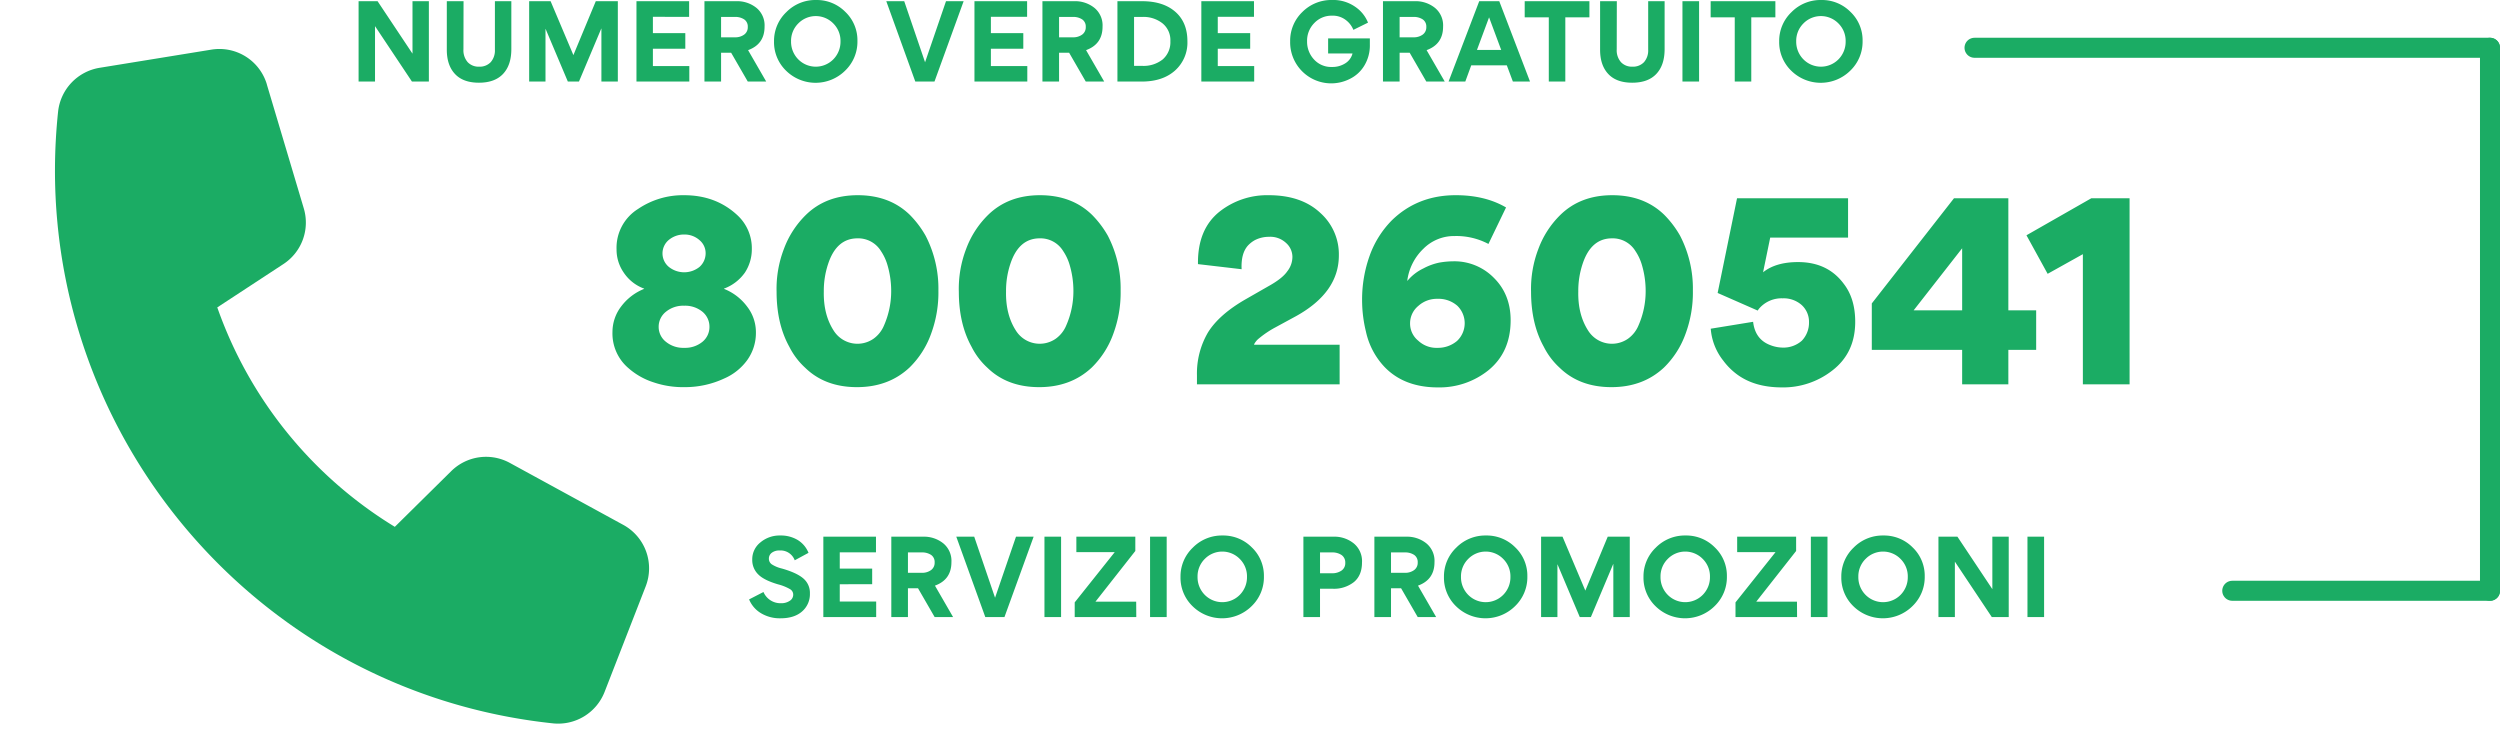
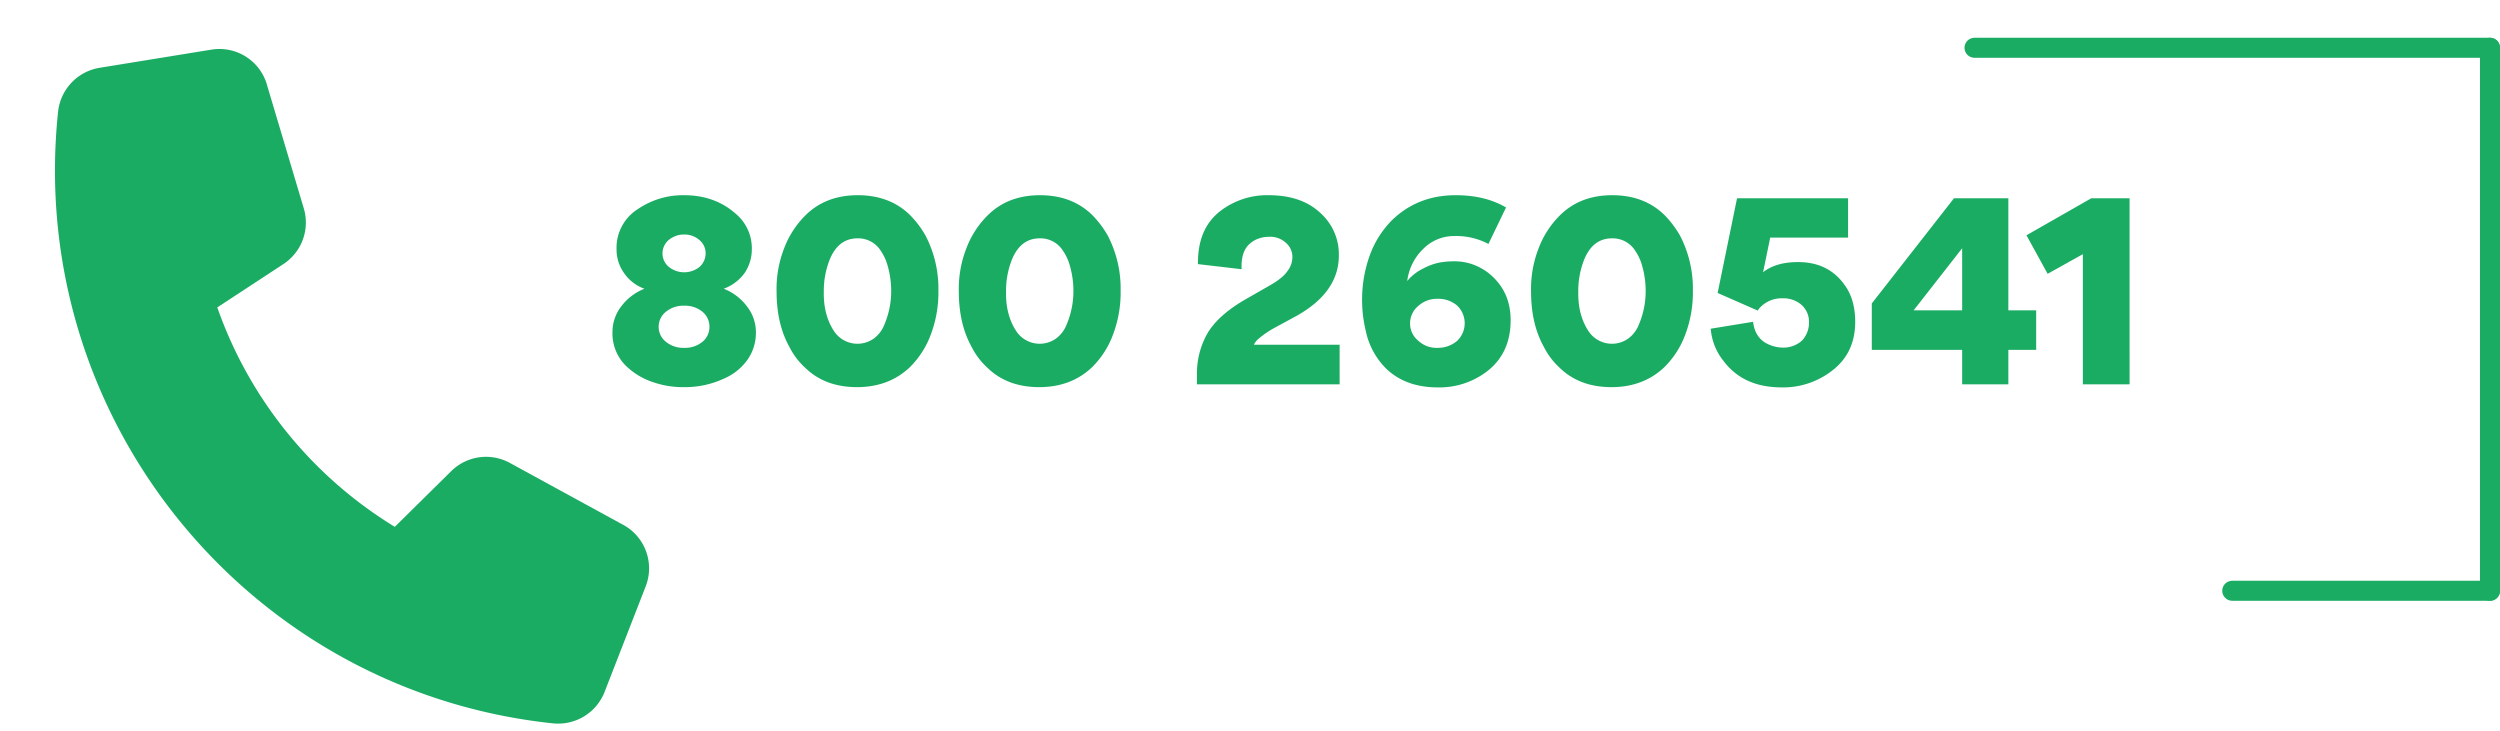
<svg xmlns="http://www.w3.org/2000/svg" width="999.08" height="292.176" viewBox="0 0 999.08 292.176">
  <g id="nverde-promozioni" transform="translate(-13153.42 -372.408)">
    <path id="Tracciato_4" data-name="Tracciato 4" d="M81.8,12.192A19.782,19.782,0,0,0,58.289.683L14.634,12.589A19.9,19.9,0,0,0,0,31.738c0,122.73,99.514,222.244,222.244,222.244a19.9,19.9,0,0,0,19.149-14.634L253.3,195.692a19.782,19.782,0,0,0-11.509-23.514l-47.624-19.843A19.78,19.78,0,0,0,171.2,158.09l-20.042,24.457a167.661,167.661,0,0,1-79.72-79.72L95.892,82.834a19.8,19.8,0,0,0,5.755-22.969L81.8,12.242Z" transform="matrix(0.995, 0.105, -0.105, 0.995, 13179.969, 385.443)" fill="#1bac64" />
    <path id="Tracciato_20" data-name="Tracciato 20" d="M32.844,110.122a36.5,36.5,0,0,1-12.138-1.887,28.209,28.209,0,0,1-10.2-5.763A18.164,18.164,0,0,1,4.182,88.09,16.8,16.8,0,0,1,7.65,77.89a21.36,21.36,0,0,1,9.18-7.038v-.1a16.624,16.624,0,0,1-8.16-6.426,16.1,16.1,0,0,1-2.856-9.282,18.274,18.274,0,0,1,8.568-16.116,31.933,31.933,0,0,1,18.462-5.508q12.648,0,21.216,7.956A17.951,17.951,0,0,1,59.874,54.94a17.008,17.008,0,0,1-2.754,9.384,17.821,17.821,0,0,1-8.364,6.426v.1a21.183,21.183,0,0,1,9.282,7.14,16.662,16.662,0,0,1,3.468,10.1,18.635,18.635,0,0,1-3.468,11.22,22.3,22.3,0,0,1-9.18,7.344A37.024,37.024,0,0,1,32.844,110.122Zm-6.12-58.854a7.005,7.005,0,0,0,0,10.812,9.814,9.814,0,0,0,12.24,0,7.285,7.285,0,0,0,2.448-5.406,6.769,6.769,0,0,0-2.448-5.3,8.949,8.949,0,0,0-6.12-2.244A9.461,9.461,0,0,0,26.724,51.268Zm6.12,26.316A10.886,10.886,0,0,0,25.5,80.032a7.629,7.629,0,0,0-2.856,6.018A7.529,7.529,0,0,0,25.5,91.966a10.886,10.886,0,0,0,7.344,2.448,10.886,10.886,0,0,0,7.344-2.448,7.637,7.637,0,0,0,2.754-5.916,7.742,7.742,0,0,0-2.754-6.018A10.886,10.886,0,0,0,32.844,77.584Zm36.924-5.61A44.493,44.493,0,0,1,72.675,54.94,36.95,36.95,0,0,1,81.5,41.272q8.058-7.854,20.706-7.854T122.91,41.17a39.169,39.169,0,0,1,6.426,8.466,45.981,45.981,0,0,1,5.1,21.93,47.445,47.445,0,0,1-2.907,17.187,35.662,35.662,0,0,1-8.619,13.515q-8.364,7.854-21.012,7.854-12.75,0-20.706-7.752a28.916,28.916,0,0,1-6.324-8.364Q69.768,84.826,69.768,71.974Zm18.87-.1q-.2,9.486,4.182,16.014a11.233,11.233,0,0,0,15.657,2.907,12.284,12.284,0,0,0,4.233-5.355,33.98,33.98,0,0,0,2.856-13.566,36.591,36.591,0,0,0-1.632-11.016,19.813,19.813,0,0,0-2.448-5.1,10.642,10.642,0,0,0-9.384-5.1q-8.364,0-11.73,10.2A34.008,34.008,0,0,0,88.638,71.872Zm53.958.1A44.493,44.493,0,0,1,145.5,54.94a36.95,36.95,0,0,1,8.823-13.668q8.058-7.854,20.706-7.854t20.706,7.752a39.169,39.169,0,0,1,6.426,8.466,45.982,45.982,0,0,1,5.1,21.93,47.445,47.445,0,0,1-2.907,17.187,35.662,35.662,0,0,1-8.619,13.515q-8.364,7.854-21.012,7.854-12.75,0-20.706-7.752a28.916,28.916,0,0,1-6.324-8.364Q142.6,84.826,142.6,71.974Zm18.87-.1q-.2,9.486,4.182,16.014A11.233,11.233,0,0,0,181.3,90.793a12.284,12.284,0,0,0,4.233-5.355,33.98,33.98,0,0,0,2.856-13.566,36.592,36.592,0,0,0-1.632-11.016,19.813,19.813,0,0,0-2.448-5.1,10.642,10.642,0,0,0-9.384-5.1q-8.364,0-11.73,10.2A34.008,34.008,0,0,0,161.466,71.872ZM294.78,109H237.762v-3.57a32.443,32.443,0,0,1,4.386-17.136q4.488-7.242,15.2-13.362l9.078-5.2q5.508-3.06,7.446-5.916A9.326,9.326,0,0,0,275.91,58a7.474,7.474,0,0,0-2.55-5.508,9.238,9.238,0,0,0-6.834-2.448,12.38,12.38,0,0,0-5.61,1.326,11.257,11.257,0,0,0-2.754,2.142q-2.856,3.162-2.55,9.486l-17.442-2.04q-.2-13.974,8.67-21.012a30.64,30.64,0,0,1,19.584-6.528q13.056,0,20.6,7.038a22.17,22.17,0,0,1,7.446,17.034q0,14.79-17.136,24.276l-8.262,4.488a39.177,39.177,0,0,0-6.528,4.386,7.2,7.2,0,0,0-1.938,2.346v.2h34.17Zm8.976-33.762a51.808,51.808,0,0,1,3.06-17.748,38.526,38.526,0,0,1,8.874-14.076q10.3-10,25.5-10,11.73,0,20.094,4.9L354.246,52.9a27.37,27.37,0,0,0-13.464-3.162,17.271,17.271,0,0,0-12.546,5.1,21.464,21.464,0,0,0-6.426,12.75h.1a18.837,18.837,0,0,1,6.324-4.9,23.544,23.544,0,0,1,6.426-2.346,34.338,34.338,0,0,1,5.61-.51,22.108,22.108,0,0,1,16.167,6.63Q363.12,73.1,363.12,83.4q0,12.648-8.772,19.89a31.267,31.267,0,0,1-20.3,6.936q-13.362,0-21.216-8.058a29.706,29.706,0,0,1-7.548-14.28A52.776,52.776,0,0,1,303.756,75.238Zm19.176,9.282a8.8,8.8,0,0,0,3.264,7.038,10.555,10.555,0,0,0,7.65,2.856A11.777,11.777,0,0,0,341.7,91.66a9.736,9.736,0,0,0,.1-14.076,11.44,11.44,0,0,0-7.956-2.754,11.01,11.01,0,0,0-7.65,2.856A8.99,8.99,0,0,0,322.932,84.52ZM371.28,71.974a44.493,44.493,0,0,1,2.907-17.034,36.95,36.95,0,0,1,8.823-13.668q8.058-7.854,20.706-7.854t20.706,7.752a39.17,39.17,0,0,1,6.426,8.466,45.981,45.981,0,0,1,5.1,21.93,47.444,47.444,0,0,1-2.907,17.187,35.662,35.662,0,0,1-8.619,13.515q-8.364,7.854-21.012,7.854-12.75,0-20.706-7.752a28.916,28.916,0,0,1-6.324-8.364Q371.28,84.826,371.28,71.974Zm18.87-.1q-.2,9.486,4.182,16.014a11.233,11.233,0,0,0,15.657,2.907,12.284,12.284,0,0,0,4.233-5.355,33.98,33.98,0,0,0,2.856-13.566,36.592,36.592,0,0,0-1.632-11.016,19.813,19.813,0,0,0-2.448-5.1,10.642,10.642,0,0,0-9.384-5.1q-8.364,0-11.73,10.2A34.008,34.008,0,0,0,390.15,71.872Zm55.692.612,7.752-37.842h44.37V50.35h-31.11L464,64.222q5.1-4.08,13.974-4.08,11.832,0,18.258,8.67,4.59,5.916,4.59,15.2,0,12.444-9.18,19.482a31.84,31.84,0,0,1-20.094,6.732q-10.914,0-17.952-5.2a26.353,26.353,0,0,1-5.508-5.508,23.307,23.307,0,0,1-5-12.75L460.02,84.01q.816,7.14,7.038,9.384a13.721,13.721,0,0,0,4.59.918,11.064,11.064,0,0,0,7.854-2.754,10.385,10.385,0,0,0,2.856-7.344,9.074,9.074,0,0,0-2.958-6.936,10.88,10.88,0,0,0-7.548-2.652,11.839,11.839,0,0,0-9.588,4.284l-.408.612ZM562.02,95.23V109H543.558V95.23H507.45V76.666l32.844-42.024H562.02V79.42h11.118V95.23Zm-18.462-40.6L524.178,79.42h19.38ZM610.47,109H591.8V56.98l-14.076,7.854-8.466-15.4,25.908-14.79h15.3Z" transform="translate(13394 417)" fill="#1bac64" />
-     <path id="Tracciato_24" data-name="Tracciato 24" d="M13.854,26.6q5.926,1.682,8.578,3.954a7.53,7.53,0,0,1,2.653,6.016,9.111,9.111,0,0,1-3.1,7.167Q18.858,46.5,13.333,46.5a14.634,14.634,0,0,1-7.778-2.022A11.547,11.547,0,0,1,.781,38.953L6.526,35.99a7.388,7.388,0,0,0,7.007,4.484,6,6,0,0,0,3.5-.961,2.877,2.877,0,0,0,1.381-2.442,2.494,2.494,0,0,0-1.281-2.222,18.963,18.963,0,0,0-4.8-1.922q-5.565-1.642-7.828-3.9a7.975,7.975,0,0,1-2.462-5.946,8.572,8.572,0,0,1,3.283-6.927,11.861,11.861,0,0,1,7.928-2.743,13.028,13.028,0,0,1,6.957,1.8,10.625,10.625,0,0,1,4.314,5.125l-5.505,2.983a6.03,6.03,0,0,0-6.066-3.924,4.891,4.891,0,0,0-3.1.911,2.875,2.875,0,0,0-1.161,2.372A2.7,2.7,0,0,0,9.87,24.949,12.918,12.918,0,0,0,13.854,26.6Zm16.6-12.712H51.49v6.246H37.016v6.506H49.969v6.246H37.016v6.927H51.57V46H30.45ZM82.3,46H74.933L68.287,34.489H64.263V46H57.616V13.889H70.289a12.277,12.277,0,0,1,8.128,2.683,9.064,9.064,0,0,1,3.223,7.487q0,6.987-6.586,9.389ZM64.263,20.175v8.148h5.545a6.033,6.033,0,0,0,3.664-1.071,3.579,3.579,0,0,0,1.461-3.073,3.425,3.425,0,0,0-1.421-3.013,6.42,6.42,0,0,0-3.744-.991Zm19.319-6.286h7.167l8.328,24.4,8.368-24.4h7.047L102.84,46H95.173Zm41.881,0V46h-6.646V13.889ZM130.908,46V40.134l16-20.08H131.568V13.889h23.563v5.706L139.2,39.854h16.276l.04,6.146Zm36.756-32.111V46h-6.646V13.889Zm5.525,16.076a15.868,15.868,0,0,1,4.925-11.711,16.248,16.248,0,0,1,11.852-4.845,16.04,16.04,0,0,1,11.711,4.745A15.632,15.632,0,0,1,206.521,29.8,16.029,16.029,0,0,1,201.6,41.656a16.8,16.8,0,0,1-23.563.04A15.851,15.851,0,0,1,173.189,29.964Zm9.669-7.167A9.8,9.8,0,0,0,180,29.924a10.006,10.006,0,0,0,2.863,7.187,9.837,9.837,0,0,0,14.034,0,10.006,10.006,0,0,0,2.863-7.187,9.8,9.8,0,0,0-2.863-7.127,9.79,9.79,0,0,0-14.034,0Zm62.861,1.381q0,5.165-3.243,7.848a12.851,12.851,0,0,1-8.488,2.663h-5.045V46H222.3V13.889h11.932a12.292,12.292,0,0,1,8.248,2.723A9.166,9.166,0,0,1,245.72,24.179Zm-6.687.18a3.609,3.609,0,0,0-1.461-3.133,6.551,6.551,0,0,0-3.9-1.051h-4.725V28.5h4.765a6.426,6.426,0,0,0,3.824-1.071A3.545,3.545,0,0,0,239.033,24.359ZM275.349,46h-7.367l-6.646-11.511h-4.024V46h-6.646V13.889h12.672a12.277,12.277,0,0,1,8.128,2.683,9.064,9.064,0,0,1,3.223,7.487q0,6.987-6.586,9.389ZM257.311,20.175v8.148h5.545a6.033,6.033,0,0,0,3.664-1.071,3.579,3.579,0,0,0,1.461-3.073,3.425,3.425,0,0,0-1.421-3.013,6.42,6.42,0,0,0-3.744-.991Zm21.161,9.79A15.868,15.868,0,0,1,283.4,18.253a16.248,16.248,0,0,1,11.852-4.845,16.04,16.04,0,0,1,11.711,4.745A15.632,15.632,0,0,1,311.8,29.8a16.029,16.029,0,0,1-4.925,11.852,16.8,16.8,0,0,1-23.563.04A15.851,15.851,0,0,1,278.472,29.964Zm9.669-7.167a9.8,9.8,0,0,0-2.863,7.127,10.006,10.006,0,0,0,2.863,7.187,9.837,9.837,0,0,0,14.034,0,10.006,10.006,0,0,0,2.863-7.187,9.8,9.8,0,0,0-2.863-7.127,9.79,9.79,0,0,0-14.034,0Zm57.977,2L337.189,46h-4.444l-8.889-21.041h-.04V46H317.29V13.889h8.568l9.109,21.541,8.949-21.541h8.809V46h-6.566V24.8Zm12.092,5.165a15.868,15.868,0,0,1,4.925-11.711,16.248,16.248,0,0,1,11.852-4.845A16.04,16.04,0,0,1,386.7,18.153,15.632,15.632,0,0,1,391.542,29.8a16.029,16.029,0,0,1-4.925,11.852,16.8,16.8,0,0,1-23.563.04A15.851,15.851,0,0,1,358.209,29.964Zm9.669-7.167a9.8,9.8,0,0,0-2.863,7.127,10.006,10.006,0,0,0,2.863,7.187,9.837,9.837,0,0,0,14.034,0,10.006,10.006,0,0,0,2.863-7.187,9.8,9.8,0,0,0-2.863-7.127,9.79,9.79,0,0,0-14.034,0ZM394.985,46V40.134l16-20.08H395.646V13.889h23.563v5.706l-15.936,20.26h16.276l.04,6.146Zm36.756-32.111V46h-6.646V13.889Zm5.525,16.076a15.868,15.868,0,0,1,4.925-11.711,16.248,16.248,0,0,1,11.852-4.845,16.04,16.04,0,0,1,11.711,4.745A15.632,15.632,0,0,1,470.6,29.8a16.029,16.029,0,0,1-4.925,11.852,16.8,16.8,0,0,1-23.563.04A15.851,15.851,0,0,1,437.267,29.964Zm9.669-7.167a9.8,9.8,0,0,0-2.863,7.127,10.006,10.006,0,0,0,2.863,7.187,9.837,9.837,0,0,0,14.034,0,10.006,10.006,0,0,0,2.863-7.187A9.8,9.8,0,0,0,460.97,22.8a9.79,9.79,0,0,0-14.034,0Zm35.715,1.061V46h-6.566V13.889h7.587l13.954,20.96V13.889h6.546V46h-6.767Zm35.655-9.97V46h-6.646V13.889Z" transform="translate(13452 573)" fill="#1bac64" />
-     <path id="Tracciato_23" data-name="Tracciato 23" d="M10.29,23.858V46H3.724V13.889h7.587l13.954,20.96V13.889h6.546V46H25.044ZM58.2,13.889h6.566V33.047q0,6.386-3.313,9.9T51.811,46.46q-6.306,0-9.569-3.493t-3.263-9.679v-19.4h6.687l-.04,19.239a7.178,7.178,0,0,0,1.7,5.125,5.931,5.931,0,0,0,4.524,1.8,6.037,6.037,0,0,0,4.685-1.812A7.051,7.051,0,0,0,58.2,33.288ZM100.718,24.8,91.79,46H87.345L78.457,24.959h-.04V46H71.89V13.889h8.568L89.567,35.43l8.949-21.541h8.809V46h-6.566V24.8Zm14.054-10.911h21.041v6.246H121.338v6.506h12.953v6.246H121.338v6.927h14.554V46H114.772ZM166.623,46h-7.367l-6.646-11.511h-4.024V46h-6.646V13.889h12.672a12.277,12.277,0,0,1,8.128,2.683,9.064,9.064,0,0,1,3.223,7.487q0,6.987-6.586,9.389ZM148.585,20.175v8.148h5.545a6.033,6.033,0,0,0,3.664-1.071,3.579,3.579,0,0,0,1.461-3.073,3.425,3.425,0,0,0-1.421-3.013,6.42,6.42,0,0,0-3.744-.991Zm21.161,9.79a15.868,15.868,0,0,1,4.925-11.711,16.248,16.248,0,0,1,11.852-4.845,16.04,16.04,0,0,1,11.711,4.745A15.632,15.632,0,0,1,203.078,29.8a16.029,16.029,0,0,1-4.925,11.852,16.8,16.8,0,0,1-23.563.04A15.851,15.851,0,0,1,169.746,29.964Zm9.669-7.167a9.8,9.8,0,0,0-2.863,7.127,10.006,10.006,0,0,0,2.863,7.187,9.837,9.837,0,0,0,14.034,0,10.006,10.006,0,0,0,2.863-7.187,9.8,9.8,0,0,0-2.863-7.127,9.79,9.79,0,0,0-14.034,0Zm35.194-8.909h7.167l8.328,24.4,8.368-24.4h7.047L233.868,46H226.2Zm35.234,0h21.041v6.246H256.41v6.506h12.953v6.246H256.41v6.927h14.554V46H249.844ZM301.694,46h-7.367l-6.646-11.511h-4.024V46H277.01V13.889h12.672a12.277,12.277,0,0,1,8.128,2.683,9.064,9.064,0,0,1,3.223,7.487q0,6.987-6.586,9.389ZM283.657,20.175v8.148H289.2a6.033,6.033,0,0,0,3.664-1.071,3.579,3.579,0,0,0,1.461-3.073,3.425,3.425,0,0,0-1.421-3.013,6.42,6.42,0,0,0-3.744-.991Zm51.29,9.709a14.958,14.958,0,0,1-4.925,11.691Q325.077,46,316.709,46h-9.729V13.889h9.85q8.428,0,13.273,4.224T334.947,29.884Zm-6.807,0a8.64,8.64,0,0,0-3.123-7.127,12.18,12.18,0,0,0-8.028-2.583h-3.363V39.734h3.283a12.254,12.254,0,0,0,8.168-2.583A9.093,9.093,0,0,0,328.14,29.884Zm12.372-16h21.041v6.246H347.079v6.506h12.953v6.246H347.079v6.927h14.554V46H340.512Zm42.261,16.036a10.353,10.353,0,0,0,2.783,7.267,9.211,9.211,0,0,0,7.107,2.983,9.572,9.572,0,0,0,5.415-1.481,6.529,6.529,0,0,0,2.853-3.924h-9.75V28.743h16.676v2.5a15.53,15.53,0,0,1-2.2,8.368,13.747,13.747,0,0,1-5.485,5.165,16.414,16.414,0,0,1-24.164-14.814,15.917,15.917,0,0,1,4.885-11.771,16.353,16.353,0,0,1,11.852-4.785,15.348,15.348,0,0,1,9.349,2.783,13.819,13.819,0,0,1,5.025,6.266l-5.846,2.883a9.262,9.262,0,0,0-3.043-3.944,8.559,8.559,0,0,0-5.565-1.722,9.474,9.474,0,0,0-7.027,2.963A10,10,0,0,0,382.773,29.924ZM437.787,46H430.42l-6.646-11.511H419.75V46H413.1V13.889h12.672a12.277,12.277,0,0,1,8.128,2.683,9.064,9.064,0,0,1,3.223,7.487q0,6.987-6.586,9.389ZM419.75,20.175v8.148h5.545a6.033,6.033,0,0,0,3.664-1.071,3.579,3.579,0,0,0,1.461-3.073A3.425,3.425,0,0,0,429,21.166a6.42,6.42,0,0,0-3.744-.991ZM446,46h-6.687l12.252-32.111h8.008L471.86,46h-6.847l-2.422-6.486H448.377ZM455.5,20.335,450.66,33.368h9.689ZM479.368,46V20.335h-9.629V13.889H495.6v6.446h-9.629V46Zm39.719-32.111h6.566V33.047q0,6.386-3.313,9.9T512.7,46.46q-6.306,0-9.569-3.493t-3.263-9.679v-19.4h6.687l-.04,19.239a7.178,7.178,0,0,0,1.7,5.125,5.931,5.931,0,0,0,4.524,1.8,6.037,6.037,0,0,0,4.685-1.812,7.051,7.051,0,0,0,1.662-4.955Zm20.34,0V46H532.78V13.889ZM553.68,46V20.335h-9.629V13.889h25.865v6.446h-9.629V46Zm17.757-16.036a15.868,15.868,0,0,1,4.925-11.711,16.248,16.248,0,0,1,11.852-4.845,16.04,16.04,0,0,1,11.711,4.745A15.632,15.632,0,0,1,604.77,29.8a16.029,16.029,0,0,1-4.925,11.852,16.8,16.8,0,0,1-23.563.04A15.851,15.851,0,0,1,571.438,29.964Zm9.669-7.167a9.8,9.8,0,0,0-2.863,7.127,10.006,10.006,0,0,0,2.863,7.187,9.837,9.837,0,0,0,14.034,0A10.006,10.006,0,0,0,598,29.924a9.8,9.8,0,0,0-2.863-7.127,9.79,9.79,0,0,0-14.034,0Z" transform="translate(13293 359)" fill="#1bac64" />
    <line id="Linea_4" data-name="Linea 4" x2="206" transform="translate(13942.5 391.5)" fill="none" stroke="#1bac64" stroke-linecap="round" stroke-width="8" />
    <line id="Linea_5" data-name="Linea 5" y2="217" transform="translate(14148.5 391.5)" fill="none" stroke="#1bac64" stroke-linecap="round" stroke-width="8" />
    <line id="Linea_6" data-name="Linea 6" x1="103" transform="translate(14045.5 608.5)" fill="none" stroke="#1bac64" stroke-linecap="round" stroke-width="8" />
  </g>
</svg>